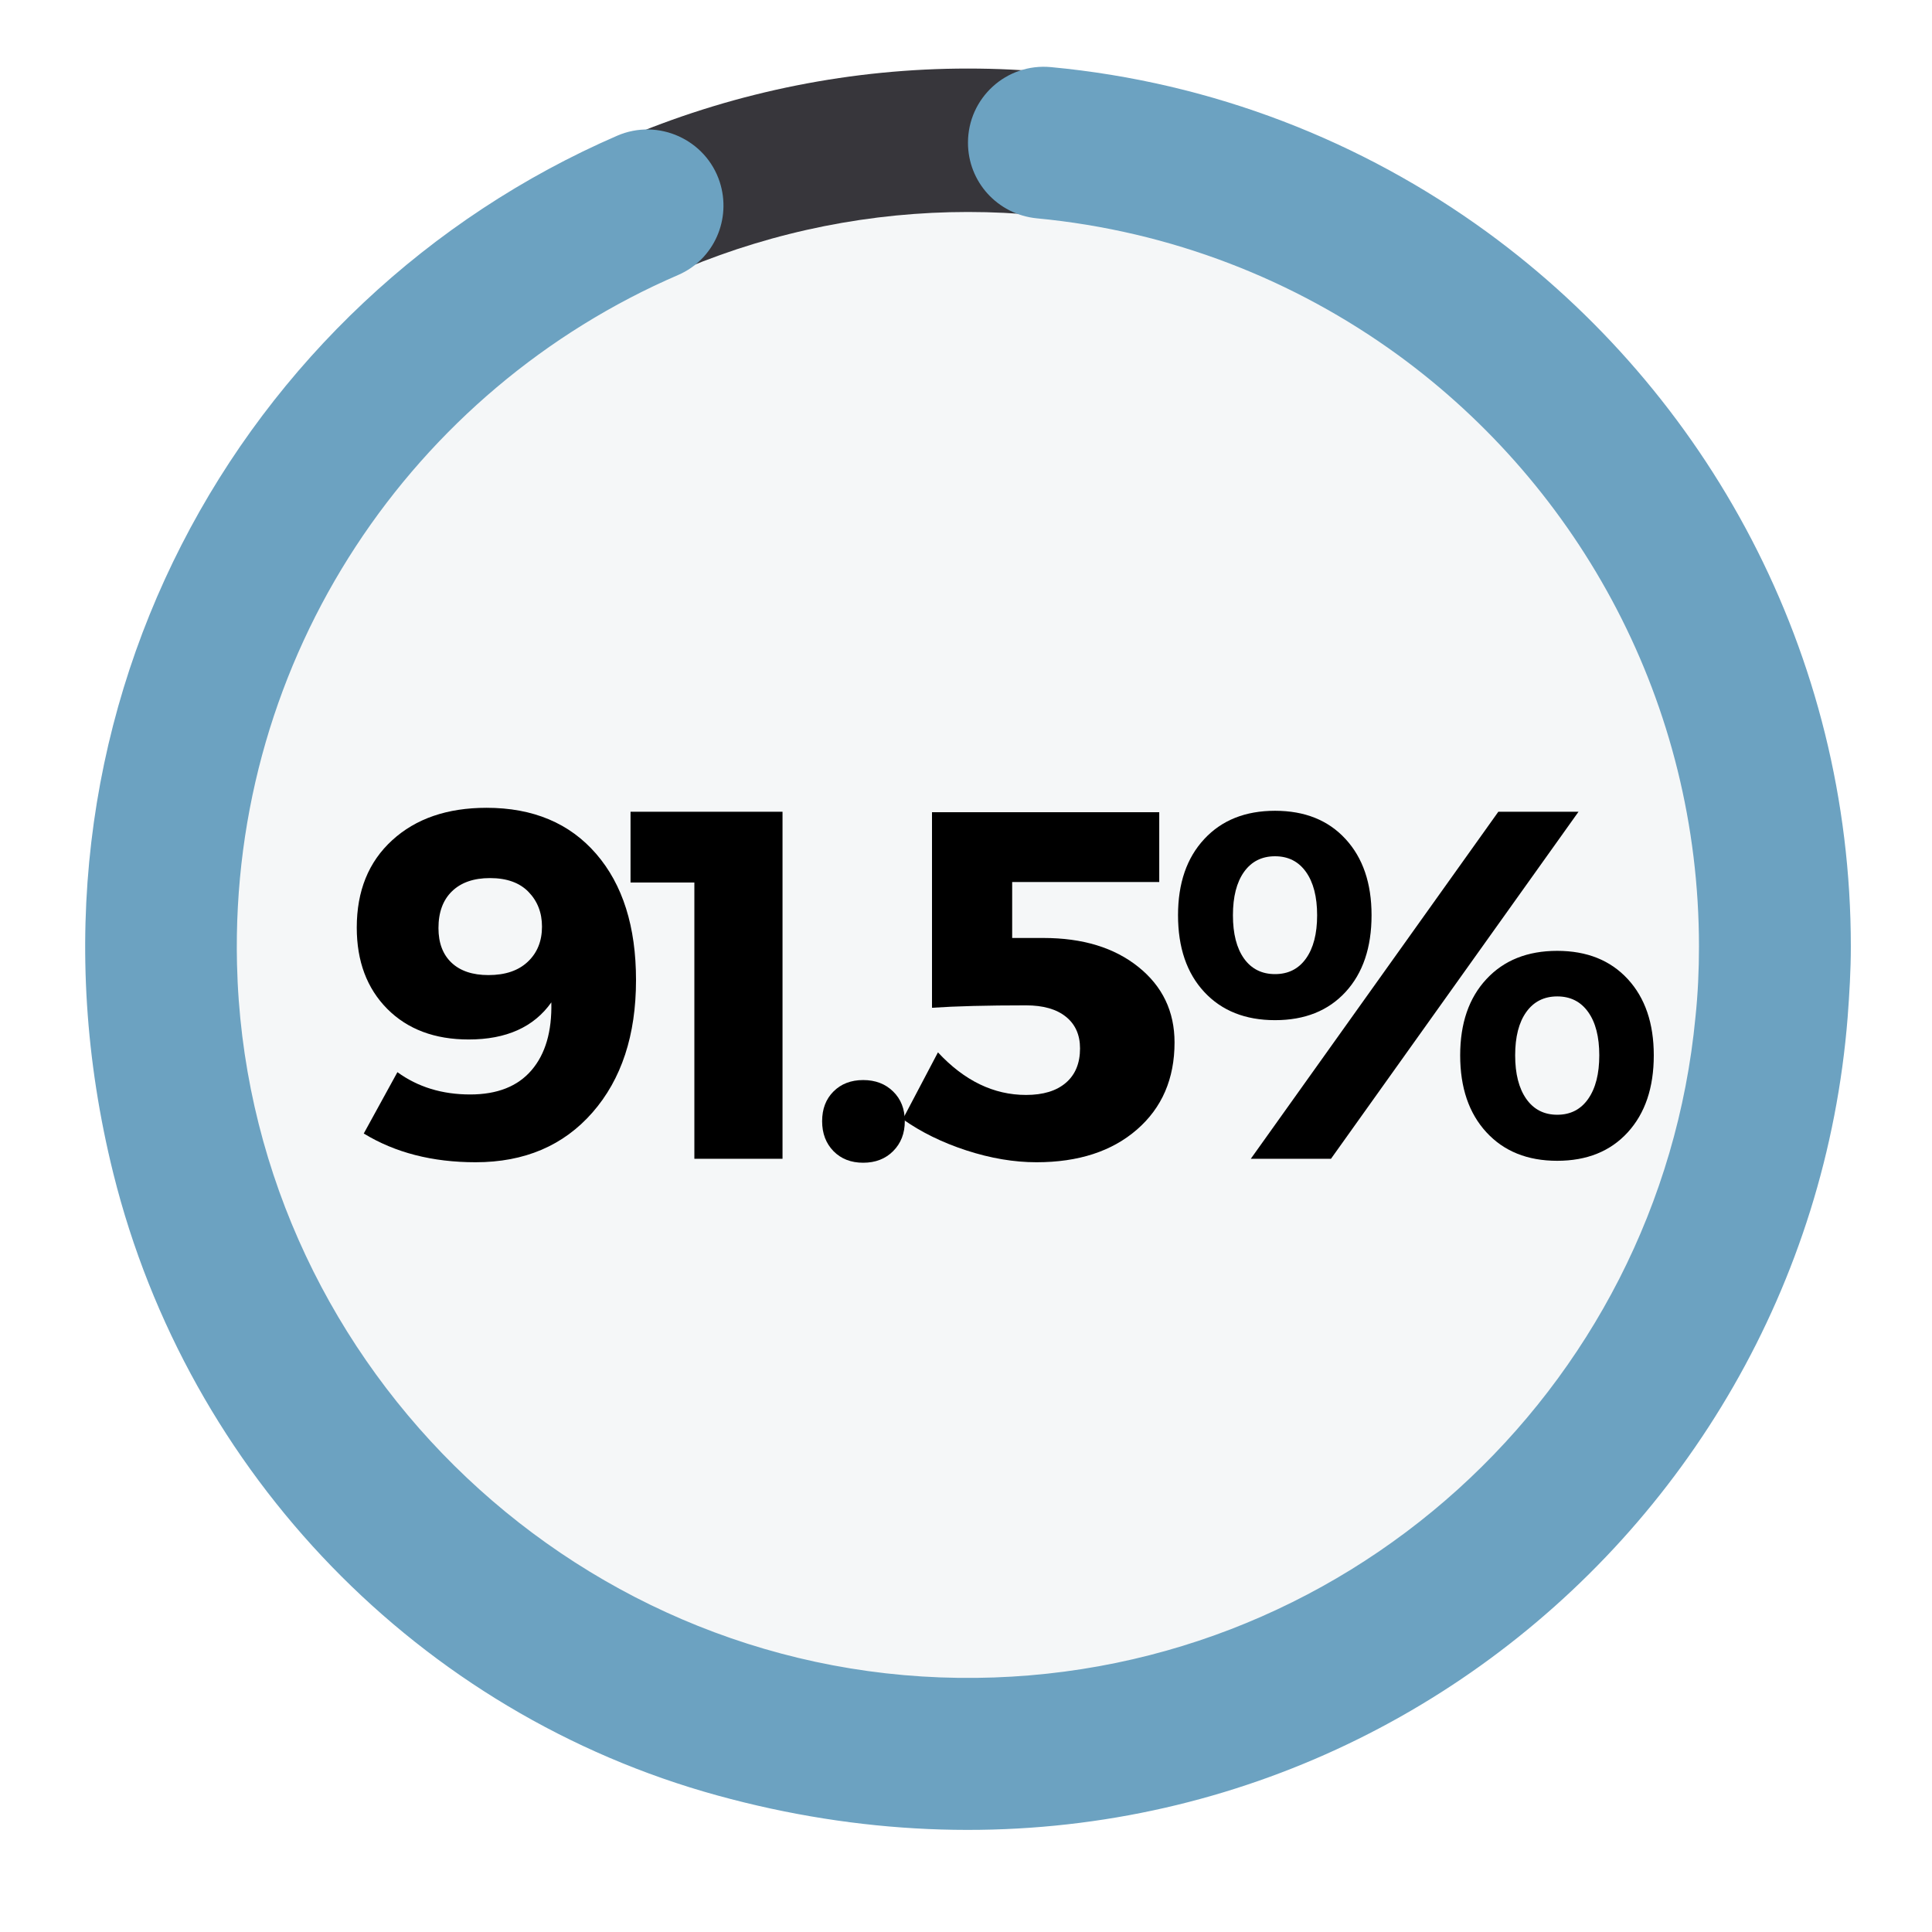
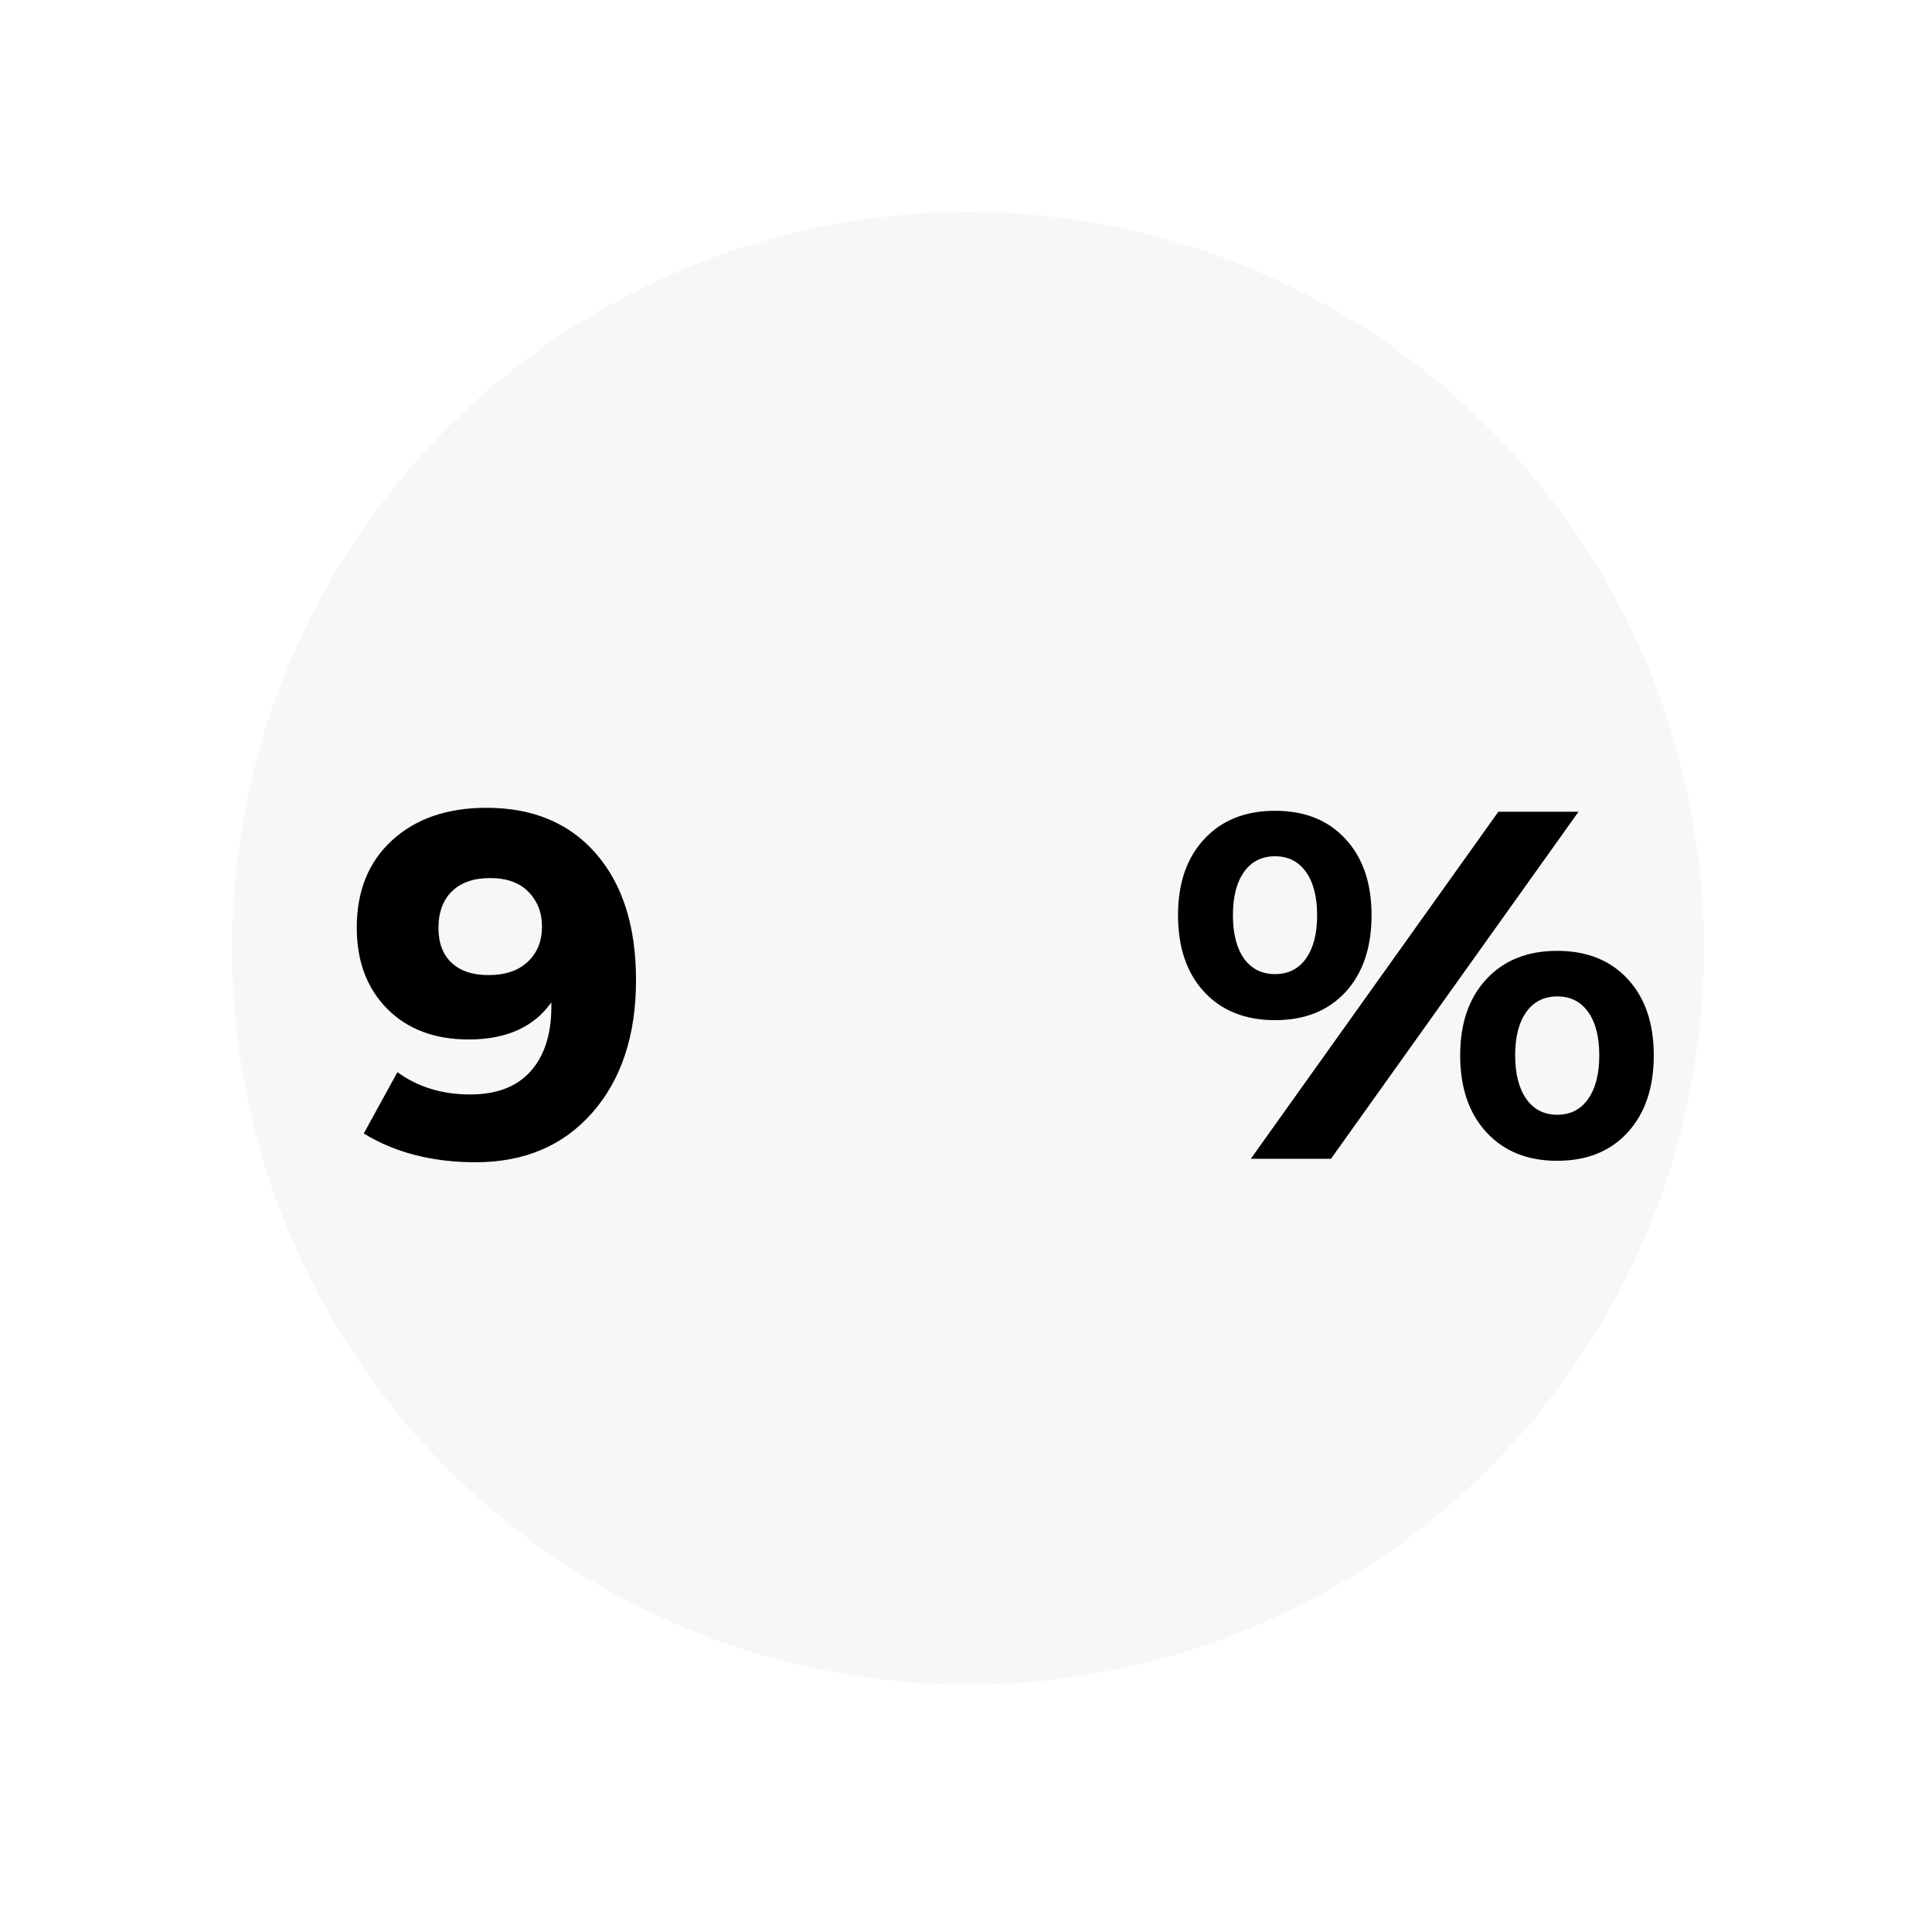
<svg xmlns="http://www.w3.org/2000/svg" width="500" zoomAndPan="magnify" viewBox="0 0 375 375" height="500" preserveAspectRatio="xMidYMid meet" version="1.0">
  <defs>
    <g />
    <clipPath id="a5c83b1d17">
-       <path d="M 16 12.207 L 359.25 12.207 L 359.25 356 L 16 356 Z M 16 12.207 " clip-rule="nonzero" />
-     </clipPath>
+       </clipPath>
    <clipPath id="88038c947f">
      <path d="M 109.434 131.25 L 279.129 131.25 L 279.129 243.75 L 109.434 243.75 Z M 109.434 131.25 " clip-rule="nonzero" />
    </clipPath>
  </defs>
  <rect x="-37.5" width="450" fill="#ffffff" y="-37.5" height="450" fill-opacity="1" />
-   <path fill="#37363b" d="M 358.559 184.059 C 358.559 186.855 358.492 189.648 358.352 192.438 C 358.215 195.23 358.012 198.016 357.738 200.797 C 357.465 203.578 357.121 206.352 356.711 209.113 C 356.301 211.879 355.824 214.633 355.281 217.371 C 354.734 220.113 354.121 222.84 353.445 225.551 C 352.766 228.262 352.02 230.953 351.211 233.629 C 350.398 236.301 349.523 238.953 348.582 241.586 C 347.641 244.219 346.637 246.824 345.566 249.406 C 344.5 251.988 343.367 254.543 342.172 257.066 C 340.977 259.594 339.723 262.09 338.406 264.555 C 337.09 267.02 335.715 269.449 334.277 271.848 C 332.84 274.242 331.348 276.605 329.797 278.926 C 328.242 281.25 326.637 283.535 324.973 285.781 C 323.309 288.023 321.59 290.227 319.816 292.387 C 318.047 294.547 316.223 296.664 314.348 298.734 C 312.469 300.805 310.543 302.828 308.57 304.805 C 306.594 306.777 304.57 308.707 302.504 310.582 C 300.434 312.461 298.32 314.285 296.16 316.059 C 294 317.828 291.797 319.547 289.555 321.215 C 287.312 322.879 285.027 324.488 282.707 326.039 C 280.383 327.59 278.023 329.086 275.629 330.523 C 273.234 331.961 270.805 333.336 268.34 334.652 C 265.875 335.973 263.383 337.227 260.855 338.422 C 258.332 339.617 255.781 340.75 253.199 341.82 C 250.617 342.887 248.012 343.895 245.383 344.836 C 242.754 345.777 240.102 346.652 237.43 347.465 C 234.754 348.273 232.066 349.02 229.355 349.699 C 226.645 350.379 223.922 350.992 221.18 351.535 C 218.441 352.082 215.691 352.559 212.926 352.969 C 210.164 353.379 207.395 353.719 204.613 353.996 C 201.832 354.27 199.051 354.473 196.258 354.609 C 193.469 354.75 190.68 354.816 187.883 354.816 C 185.09 354.816 182.301 354.75 179.512 354.609 C 176.719 354.473 173.934 354.27 171.156 353.996 C 168.375 353.719 165.605 353.379 162.84 352.969 C 160.078 352.559 157.328 352.082 154.586 351.535 C 151.848 350.992 149.125 350.379 146.414 349.699 C 143.703 349.02 141.012 348.273 138.34 347.465 C 135.668 346.652 133.016 345.777 130.387 344.836 C 127.758 343.895 125.152 342.887 122.57 341.82 C 119.988 340.75 117.438 339.617 114.91 338.422 C 112.387 337.227 109.891 335.973 107.43 334.652 C 104.965 333.336 102.535 331.961 100.141 330.523 C 97.746 329.086 95.387 327.59 93.062 326.039 C 90.742 324.488 88.457 322.879 86.215 321.215 C 83.969 319.547 81.77 317.828 79.609 316.059 C 77.449 314.285 75.336 312.461 73.266 310.582 C 71.195 308.707 69.176 306.777 67.199 304.805 C 65.223 302.828 63.301 300.805 61.422 298.734 C 59.547 296.664 57.723 294.547 55.953 292.387 C 54.18 290.227 52.461 288.023 50.797 285.781 C 49.133 283.535 47.527 281.25 45.973 278.926 C 44.422 276.605 42.93 274.242 41.492 271.848 C 40.055 269.449 38.68 267.02 37.363 264.555 C 36.047 262.09 34.789 259.594 33.598 257.066 C 32.402 254.543 31.27 251.988 30.203 249.406 C 29.133 246.824 28.129 244.219 27.188 241.586 C 26.246 238.953 25.371 236.301 24.559 233.629 C 23.75 230.953 23.004 228.262 22.324 225.551 C 21.645 222.84 21.035 220.113 20.488 217.371 C 19.945 214.633 19.469 211.879 19.059 209.113 C 18.648 206.352 18.305 203.578 18.031 200.797 C 17.758 198.016 17.551 195.23 17.414 192.438 C 17.277 189.648 17.211 186.855 17.211 184.059 C 17.211 181.266 17.277 178.473 17.414 175.68 C 17.551 172.891 17.758 170.105 18.031 167.324 C 18.305 164.543 18.648 161.77 19.059 159.004 C 19.469 156.242 19.945 153.488 20.488 150.746 C 21.035 148.008 21.645 145.281 22.324 142.57 C 23.004 139.859 23.75 137.168 24.559 134.492 C 25.371 131.816 26.246 129.164 27.188 126.535 C 28.129 123.902 29.133 121.297 30.203 118.715 C 31.27 116.133 32.402 113.578 33.598 111.051 C 34.789 108.527 36.047 106.031 37.363 103.566 C 38.68 101.102 40.055 98.672 41.492 96.273 C 42.93 93.875 44.422 91.516 45.973 89.191 C 47.527 86.867 49.133 84.586 50.797 82.34 C 52.461 80.094 54.18 77.895 55.953 75.734 C 57.723 73.574 59.547 71.457 61.422 69.387 C 63.301 67.316 65.223 65.293 67.199 63.316 C 69.176 61.34 71.195 59.414 73.266 57.539 C 75.336 55.66 77.449 53.836 79.609 52.062 C 81.77 50.289 83.969 48.57 86.215 46.906 C 88.457 45.242 90.742 43.633 93.062 42.082 C 95.387 40.527 97.746 39.035 100.141 37.598 C 102.535 36.16 104.965 34.785 107.43 33.465 C 109.891 32.148 112.387 30.891 114.91 29.699 C 117.438 28.504 119.988 27.371 122.57 26.301 C 125.152 25.23 127.758 24.227 130.387 23.285 C 133.016 22.344 135.668 21.469 138.34 20.656 C 141.012 19.844 143.703 19.098 146.414 18.422 C 149.125 17.742 151.848 17.129 154.586 16.586 C 157.328 16.039 160.078 15.562 162.84 15.152 C 165.605 14.742 168.375 14.398 171.156 14.125 C 173.934 13.852 176.719 13.645 179.512 13.508 C 182.301 13.371 185.09 13.305 187.883 13.305 C 190.68 13.305 193.469 13.371 196.258 13.508 C 199.051 13.645 201.832 13.852 204.613 14.125 C 207.395 14.398 210.164 14.742 212.926 15.152 C 215.691 15.562 218.441 16.039 221.18 16.586 C 223.922 17.129 226.645 17.742 229.355 18.422 C 232.066 19.098 234.754 19.844 237.43 20.656 C 240.102 21.469 242.754 22.344 245.383 23.285 C 248.012 24.227 250.617 25.23 253.199 26.301 C 255.781 27.371 258.332 28.504 260.855 29.699 C 263.383 30.891 265.875 32.148 268.34 33.465 C 270.805 34.785 273.234 36.16 275.629 37.598 C 278.023 39.035 280.383 40.527 282.707 42.082 C 285.027 43.633 287.312 45.242 289.555 46.906 C 291.797 48.57 294 50.289 296.16 52.062 C 298.32 53.836 300.434 55.66 302.504 57.539 C 304.57 59.414 306.594 61.34 308.57 63.316 C 310.543 65.293 312.469 67.316 314.348 69.387 C 316.223 71.457 318.047 73.574 319.816 75.734 C 321.59 77.895 323.309 80.094 324.973 82.34 C 326.637 84.586 328.242 86.867 329.797 89.191 C 331.348 91.516 332.84 93.875 334.277 96.273 C 335.715 98.672 337.09 101.102 338.406 103.566 C 339.723 106.031 340.977 108.527 342.172 111.051 C 343.367 113.578 344.5 116.133 345.566 118.715 C 346.637 121.297 347.641 123.902 348.582 126.535 C 349.523 129.164 350.398 131.816 351.211 134.492 C 352.02 137.168 352.766 139.859 353.445 142.57 C 354.121 145.281 354.734 148.008 355.281 150.746 C 355.824 153.488 356.301 156.242 356.711 159.004 C 357.121 161.77 357.465 164.543 357.738 167.324 C 358.012 170.105 358.215 172.891 358.352 175.68 C 358.492 178.473 358.559 181.266 358.559 184.059 Z M 358.559 184.059 " fill-opacity="1" fill-rule="nonzero" />
  <path fill="#f5f7f8" d="M 330.73 184.059 C 330.73 186.398 330.672 188.734 330.559 191.074 C 330.445 193.41 330.273 195.742 330.043 198.066 C 329.812 200.395 329.527 202.715 329.184 205.031 C 328.84 207.344 328.441 209.648 327.984 211.941 C 327.531 214.234 327.016 216.516 326.449 218.785 C 325.883 221.055 325.258 223.309 324.578 225.547 C 323.902 227.785 323.168 230.004 322.379 232.207 C 321.594 234.41 320.75 236.59 319.855 238.75 C 318.961 240.91 318.016 243.051 317.016 245.164 C 316.016 247.277 314.965 249.367 313.863 251.43 C 312.762 253.492 311.609 255.527 310.406 257.531 C 309.207 259.539 307.957 261.516 306.656 263.457 C 305.359 265.402 304.012 267.316 302.621 269.195 C 301.227 271.074 299.789 272.914 298.305 274.723 C 296.824 276.531 295.297 278.301 293.727 280.035 C 292.156 281.77 290.543 283.461 288.891 285.117 C 287.238 286.77 285.547 288.383 283.812 289.953 C 282.082 291.523 280.312 293.051 278.504 294.535 C 276.699 296.02 274.855 297.457 272.977 298.852 C 271.102 300.242 269.188 301.59 267.246 302.891 C 265.301 304.188 263.328 305.438 261.32 306.641 C 259.316 307.844 257.285 308.996 255.223 310.098 C 253.16 311.203 251.07 312.254 248.957 313.254 C 246.844 314.254 244.707 315.199 242.551 316.098 C 240.391 316.992 238.207 317.832 236.008 318.621 C 233.809 319.41 231.586 320.141 229.352 320.82 C 227.113 321.5 224.859 322.125 222.594 322.691 C 220.324 323.262 218.047 323.773 215.754 324.227 C 213.461 324.684 211.156 325.086 208.844 325.426 C 206.531 325.77 204.211 326.059 201.887 326.285 C 199.559 326.516 197.23 326.688 194.895 326.801 C 192.559 326.918 190.223 326.973 187.883 326.973 C 185.547 326.973 183.211 326.918 180.875 326.801 C 178.539 326.688 176.211 326.516 173.883 326.285 C 171.559 326.059 169.238 325.77 166.926 325.426 C 164.613 325.086 162.309 324.684 160.016 324.227 C 157.723 323.773 155.445 323.262 153.176 322.691 C 150.906 322.125 148.656 321.5 146.418 320.82 C 144.18 320.141 141.961 319.406 139.762 318.621 C 137.559 317.832 135.379 316.992 133.219 316.094 C 131.059 315.199 128.922 314.254 126.809 313.254 C 124.695 312.254 122.609 311.203 120.547 310.098 C 118.484 308.996 116.453 307.844 114.445 306.641 C 112.441 305.438 110.469 304.188 108.523 302.891 C 106.578 301.59 104.668 300.242 102.793 298.852 C 100.914 297.457 99.07 296.02 97.266 294.535 C 95.457 293.051 93.688 291.523 91.957 289.953 C 90.223 288.383 88.531 286.77 86.879 285.117 C 85.223 283.461 83.613 281.77 82.043 280.035 C 80.473 278.301 78.945 276.531 77.465 274.723 C 75.98 272.914 74.543 271.074 73.148 269.195 C 71.758 267.316 70.41 265.402 69.113 263.457 C 67.812 261.516 66.562 259.539 65.363 257.531 C 64.16 255.527 63.008 253.492 61.906 251.43 C 60.805 249.367 59.754 247.277 58.754 245.164 C 57.754 243.051 56.809 240.91 55.914 238.75 C 55.02 236.59 54.176 234.41 53.391 232.207 C 52.602 230.004 51.867 227.785 51.191 225.547 C 50.512 223.309 49.887 221.055 49.32 218.785 C 48.75 216.516 48.238 214.234 47.785 211.941 C 47.328 209.648 46.93 207.344 46.586 205.031 C 46.242 202.715 45.957 200.395 45.727 198.066 C 45.496 195.742 45.324 193.41 45.211 191.074 C 45.098 188.734 45.039 186.398 45.039 184.059 C 45.039 181.723 45.098 179.383 45.211 177.047 C 45.324 174.711 45.496 172.379 45.727 170.051 C 45.957 167.723 46.242 165.402 46.586 163.09 C 46.93 160.777 47.328 158.473 47.785 156.18 C 48.238 153.883 48.75 151.602 49.32 149.336 C 49.887 147.066 50.512 144.812 51.191 142.574 C 51.867 140.336 52.602 138.117 53.391 135.914 C 54.176 133.711 55.02 131.531 55.914 129.367 C 56.809 127.207 57.754 125.07 58.754 122.957 C 59.754 120.84 60.805 118.754 61.906 116.691 C 63.008 114.629 64.16 112.594 65.363 110.586 C 66.562 108.582 67.812 106.605 69.113 104.66 C 70.41 102.715 71.758 100.805 73.148 98.926 C 74.543 97.047 75.98 95.203 77.465 93.395 C 78.945 91.59 80.473 89.816 82.043 88.086 C 83.613 86.352 85.223 84.656 86.879 83.004 C 88.531 81.352 90.223 79.738 91.957 78.168 C 93.688 76.598 95.457 75.07 97.266 73.586 C 99.07 72.102 100.914 70.664 102.793 69.27 C 104.668 67.875 106.578 66.531 108.523 65.23 C 110.469 63.93 112.441 62.68 114.445 61.477 C 116.453 60.277 118.484 59.125 120.547 58.02 C 122.609 56.918 124.695 55.867 126.809 54.867 C 128.922 53.867 131.059 52.918 133.219 52.023 C 135.379 51.129 137.559 50.289 139.762 49.5 C 141.961 48.711 144.18 47.977 146.418 47.301 C 148.656 46.621 150.906 45.996 153.176 45.43 C 155.445 44.859 157.723 44.348 160.016 43.891 C 162.309 43.434 164.613 43.035 166.926 42.691 C 169.238 42.348 171.559 42.062 173.883 41.832 C 176.211 41.605 178.539 41.434 180.875 41.316 C 183.211 41.203 185.547 41.145 187.883 41.145 C 190.223 41.145 192.559 41.203 194.895 41.316 C 197.23 41.434 199.559 41.605 201.887 41.832 C 204.211 42.062 206.531 42.348 208.844 42.691 C 211.156 43.035 213.461 43.434 215.754 43.891 C 218.047 44.348 220.324 44.859 222.594 45.43 C 224.859 45.996 227.113 46.621 229.352 47.301 C 231.586 47.977 233.809 48.711 236.008 49.5 C 238.207 50.289 240.391 51.129 242.551 52.023 C 244.707 52.918 246.844 53.867 248.957 54.867 C 251.07 55.867 253.16 56.918 255.223 58.02 C 257.285 59.125 259.316 60.277 261.32 61.477 C 263.328 62.68 265.301 63.93 267.246 65.23 C 269.188 66.531 271.102 67.875 272.977 69.27 C 274.855 70.664 276.699 72.102 278.504 73.586 C 280.312 75.07 282.082 76.598 283.812 78.168 C 285.547 79.738 287.238 81.352 288.891 83.004 C 290.543 84.656 292.156 86.352 293.727 88.086 C 295.297 89.816 296.824 91.59 298.305 93.395 C 299.789 95.203 301.227 97.047 302.621 98.926 C 304.012 100.805 305.359 102.715 306.656 104.66 C 307.957 106.605 309.207 108.582 310.406 110.586 C 311.609 112.594 312.762 114.629 313.863 116.691 C 314.965 118.754 316.016 120.84 317.016 122.957 C 318.016 125.07 318.961 127.207 319.855 129.367 C 320.75 131.531 321.594 133.711 322.379 135.914 C 323.168 138.117 323.902 140.336 324.578 142.574 C 325.258 144.812 325.883 147.066 326.449 149.336 C 327.016 151.602 327.531 153.883 327.984 156.18 C 328.441 158.473 328.84 160.777 329.184 163.09 C 329.527 165.402 329.812 167.723 330.043 170.051 C 330.273 172.379 330.445 174.711 330.559 177.047 C 330.672 179.383 330.73 181.723 330.73 184.059 Z M 330.73 184.059 " fill-opacity="1" fill-rule="nonzero" />
  <g clip-path="url(#a5c83b1d17)">
    <path fill="#6ca2c1" d="M 288.645 45.055 C 264.449 27.43 235.453 15.977 203.992 13.027 C 195.355 12.207 187.883 18.996 187.883 27.703 C 187.883 35.316 193.641 41.625 201.25 42.379 C 227.297 44.848 251.289 54.312 271.371 68.918 C 306.738 94.703 329.77 136.535 329.77 183.719 C 329.77 188.312 329.566 192.906 329.086 197.434 C 322.164 269.988 260.609 326.633 186.035 325.672 C 110.086 324.711 47.781 263.062 46 187.078 C 44.629 127.211 80.27 75.504 131.68 53.352 C 138.602 50.336 142.027 42.516 139.699 35.316 C 137.023 27.086 127.77 22.902 119.82 26.332 C 46.684 58.016 0.004 139.277 22.008 227.812 C 36.539 286.102 81.367 332.598 139.285 348.508 C 249.984 378.957 350.402 301.191 358.629 197.434 C 358.969 192.906 359.246 188.379 359.246 183.719 C 359.246 126.73 331.414 76.258 288.645 45.055 Z M 288.645 45.055 " fill-opacity="1" fill-rule="nonzero" />
  </g>
  <path fill="#37363b" d="M 112.145 154.777 C 112.145 152.445 112.418 147.098 114.953 142.227 C 117.488 137.496 122.082 133.312 131.199 133.312 C 139.973 133.312 144.84 137.496 147.445 142.227 C 149.98 147.098 150.254 152.516 150.254 154.777 L 150.254 211.285 C 150.254 214.918 150.117 220.75 147.582 225.617 C 145.043 230.625 140.453 234.809 131.199 234.809 C 122.016 234.809 117.422 230.625 114.816 225.617 C 112.281 220.75 112.145 214.918 112.145 211.285 L 112.145 205.043 L 126.742 205.043 C 126.742 211.695 126.879 216.016 127.43 218.555 C 127.977 221.09 129.074 222.051 131.199 222.051 C 132.98 222.051 134.145 221.23 134.832 219.516 C 135.379 217.73 135.652 215.059 135.652 211.285 L 135.652 192.633 C 133.117 194.141 130.926 195.031 128.387 195.031 C 120.848 195.031 116.734 191.125 114.609 186.664 C 112.418 182.207 112.211 176.789 112.211 174.117 L 112.211 154.777 Z M 135.652 150.457 C 135.652 149.223 134.559 146 131.199 146 C 128.113 146 126.742 149.223 126.742 150.457 L 126.742 179.258 C 126.742 180.492 128.113 183.719 131.199 183.719 C 134.281 183.719 135.516 181.18 135.652 179.672 Z M 135.652 150.457 " fill-opacity="1" fill-rule="nonzero" />
  <path fill="#37363b" d="M 182.949 186.664 C 182.949 182.484 181.441 179.398 178.355 179.398 C 176.711 179.398 175.41 180.633 174.312 182.07 C 173.215 183.719 172.668 185.57 172.668 186.664 L 160.398 186.664 L 160.398 134.34 L 195.699 134.34 L 195.699 148.812 L 173.012 148.812 L 173.012 169.523 C 174.656 168.289 176.371 167.191 178.426 166.574 C 179.387 166.16 180.48 166.023 181.371 166.16 C 188.914 166.16 193.023 170.48 195.148 175.215 C 197.344 179.945 197.551 185.09 197.551 186.734 L 197.551 208.887 C 197.551 213.617 197.273 219.996 194.738 225.273 C 192.203 230.691 187.336 234.875 178.492 234.875 C 169.445 234.875 164.855 230.691 162.25 224.727 C 159.715 218.898 159.438 211.492 159.438 204.84 L 174.039 204.84 L 174.039 208.746 C 174.039 213.754 174.312 217.25 175 219.172 C 175.684 221.23 176.781 222.121 178.492 222.121 C 180.004 222.121 181.168 221.16 181.852 219.309 C 182.539 217.387 182.949 213.891 182.949 208.887 Z M 182.949 186.664 " fill-opacity="1" fill-rule="nonzero" />
  <path fill="#37363b" d="M 225.652 173.566 C 225.516 178.023 223.871 181.109 221.195 183.441 C 219.824 184.676 217.84 185.227 215.234 185.227 C 209.82 185.227 207.418 182.551 205.91 179.398 C 205.09 177.75 204.68 175.898 204.68 173.566 L 204.68 144.766 C 204.68 140.445 206.324 137.496 209.133 135.027 C 210.504 133.793 212.492 133.246 215.234 133.246 C 220.512 133.246 222.773 136.191 224.281 139.074 C 225.105 140.719 225.516 142.57 225.652 144.766 Z M 211.465 233.711 L 247.93 134.34 L 256.566 134.34 L 220.512 233.711 Z M 217.562 144.766 C 217.562 143.531 217.152 142.434 216.605 141.68 C 216.332 141.27 215.918 141.129 215.234 141.129 C 213.727 141.129 213.312 142.09 212.902 143.051 C 212.766 143.598 212.629 144.148 212.766 144.832 L 212.766 173.637 C 212.629 175.145 212.902 177.27 215.164 177.27 C 217.223 177.27 217.496 175.078 217.496 173.637 L 217.496 144.766 Z M 263.625 223.355 C 263.488 227.812 261.844 230.762 259.172 233.094 C 257.801 234.328 255.812 234.875 253.207 234.875 C 247.793 234.875 245.395 232.062 243.887 229.184 C 243.062 227.539 242.652 225.688 242.652 223.355 L 242.652 194.551 C 242.652 190.23 244.297 187.145 247.105 184.676 C 248.477 183.441 250.465 182.895 253.207 182.895 C 258.484 182.895 260.746 185.844 262.254 188.723 C 263.078 190.508 263.488 192.359 263.625 194.551 Z M 255.539 194.551 C 255.539 193.316 255.125 192.219 254.578 191.465 C 254.305 191.055 253.891 190.918 253.207 190.918 C 251.699 190.918 251.289 191.879 250.875 192.836 C 250.738 193.387 250.602 193.934 250.738 194.621 L 250.738 223.422 C 250.602 224.934 251.012 225.754 251.699 226.508 C 251.973 226.922 252.523 227.195 253.207 227.195 C 254.441 227.195 254.852 226.234 255.262 225.273 C 255.398 224.727 255.539 224.039 255.539 223.355 Z M 255.539 194.551 " fill-opacity="1" fill-rule="nonzero" />
  <g clip-path="url(#88038c947f)">
    <path fill="#f5f7f8" d="M 109.434 131.25 L 279.355 131.25 L 279.355 243.75 L 109.434 243.75 Z M 109.434 131.25 " fill-opacity="1" fill-rule="nonzero" />
  </g>
  <g fill="#000000" fill-opacity="1">
    <g transform="translate(66.372, 224.919)">
      <g>
        <path d="M 25.938 0.672 C 17.551 0.672 10.316 -1.188 4.234 -4.906 L 10.766 -16.812 C 14.734 -13.926 19.441 -12.484 24.891 -12.484 C 30.141 -12.484 34.109 -14.051 36.797 -17.188 C 39.492 -20.332 40.773 -24.723 40.641 -30.359 C 37.242 -25.555 31.895 -23.156 24.594 -23.156 C 18 -23.156 12.727 -25.141 8.781 -29.109 C 4.844 -33.086 2.875 -38.344 2.875 -44.875 C 2.875 -51.988 5.164 -57.641 9.75 -61.828 C 14.332 -66.023 20.438 -68.125 28.062 -68.125 C 37.094 -68.125 44.188 -65.145 49.344 -59.188 C 54.5 -53.227 57.078 -45.062 57.078 -34.688 C 57.078 -23.988 54.258 -15.422 48.625 -8.984 C 42.988 -2.547 35.426 0.672 25.938 0.672 Z M 28.438 -35.656 C 31.707 -35.656 34.254 -36.52 36.078 -38.25 C 37.91 -39.977 38.828 -42.25 38.828 -45.062 C 38.828 -47.758 37.957 -50.004 36.219 -51.797 C 34.488 -53.586 31.992 -54.484 28.734 -54.484 C 25.586 -54.484 23.133 -53.633 21.375 -51.938 C 19.613 -50.238 18.734 -47.852 18.734 -44.781 C 18.734 -41.895 19.582 -39.648 21.281 -38.047 C 22.977 -36.453 25.363 -35.656 28.438 -35.656 Z M 28.438 -35.656 " />
      </g>
    </g>
  </g>
  <g fill="#000000" fill-opacity="1">
    <g transform="translate(121.714, 224.919)">
      <g>
-         <path d="M 30.172 0 L 13.062 0 L 13.062 -53.625 L 0.672 -53.625 L 0.672 -67.359 L 30.172 -67.359 Z M 30.172 0 " />
-       </g>
+         </g>
    </g>
  </g>
  <g fill="#000000" fill-opacity="1">
    <g transform="translate(155.918, 224.919)">
      <g>
-         <path d="M 5.859 -13.062 C 7.336 -14.539 9.258 -15.281 11.625 -15.281 C 14 -15.281 15.938 -14.539 17.438 -13.062 C 18.945 -11.594 19.703 -9.672 19.703 -7.297 C 19.703 -4.93 18.945 -2.992 17.438 -1.484 C 15.938 0.016 14 0.766 11.625 0.766 C 9.258 0.766 7.336 0.016 5.859 -1.484 C 4.391 -2.992 3.656 -4.93 3.656 -7.297 C 3.656 -9.672 4.391 -11.594 5.859 -13.062 Z M 5.859 -13.062 " />
-       </g>
+         </g>
    </g>
  </g>
  <g fill="#000000" fill-opacity="1">
    <g transform="translate(173.884, 224.919)">
      <g>
-         <path d="M 51.125 -53.719 L 22.578 -53.719 L 22.578 -42.859 L 28.641 -42.859 C 36.266 -42.859 42.41 -40.984 47.078 -37.234 C 51.754 -33.484 54.094 -28.598 54.094 -22.578 C 54.094 -15.535 51.66 -9.898 46.797 -5.672 C 41.93 -1.441 35.43 0.672 27.297 0.672 C 22.93 0.672 18.395 -0.094 13.688 -1.625 C 8.977 -3.164 4.863 -5.188 1.344 -7.688 L 8.172 -20.656 C 13.297 -15.145 18.992 -12.391 25.266 -12.391 C 28.598 -12.391 31.176 -13.176 33 -14.75 C 34.832 -16.32 35.75 -18.547 35.75 -21.422 C 35.75 -24.055 34.832 -26.109 33 -27.578 C 31.176 -29.047 28.598 -29.781 25.266 -29.781 C 17.711 -29.781 11.629 -29.625 7.016 -29.312 L 7.016 -67.266 L 51.125 -67.266 Z M 51.125 -53.719 " />
-       </g>
+         </g>
    </g>
  </g>
  <g fill="#000000" fill-opacity="1">
    <g transform="translate(225.67, 224.919)">
      <g>
        <path d="M 8.078 -62.062 C 11.473 -65.719 16.051 -67.547 21.812 -67.547 C 27.582 -67.547 32.145 -65.719 35.5 -62.062 C 38.863 -58.414 40.547 -53.488 40.547 -47.281 C 40.547 -41 38.863 -36.031 35.5 -32.375 C 32.145 -28.727 27.582 -26.906 21.812 -26.906 C 16.051 -26.906 11.473 -28.727 8.078 -32.375 C 4.68 -36.031 2.984 -41 2.984 -47.281 C 2.984 -53.488 4.68 -58.414 8.078 -62.062 Z M 17.109 0 L 65.156 -67.359 L 80.719 -67.359 L 32.672 0 Z M 27.812 -55.688 C 26.375 -57.707 24.375 -58.719 21.812 -58.719 C 19.25 -58.719 17.242 -57.707 15.797 -55.688 C 14.359 -53.664 13.641 -50.859 13.641 -47.266 C 13.641 -43.68 14.359 -40.879 15.797 -38.859 C 17.242 -36.848 19.25 -35.844 21.812 -35.844 C 24.375 -35.844 26.375 -36.848 27.812 -38.859 C 29.258 -40.879 29.984 -43.68 29.984 -47.266 C 29.984 -50.859 29.258 -53.664 27.812 -55.688 Z M 62.844 -34.875 C 66.238 -38.531 70.816 -40.359 76.578 -40.359 C 82.348 -40.359 86.914 -38.531 90.281 -34.875 C 93.645 -31.227 95.328 -26.297 95.328 -20.078 C 95.328 -13.805 93.645 -8.828 90.281 -5.141 C 86.914 -1.453 82.348 0.391 76.578 0.391 C 70.816 0.391 66.238 -1.453 62.844 -5.141 C 59.445 -8.828 57.75 -13.805 57.75 -20.078 C 57.75 -26.297 59.445 -31.227 62.844 -34.875 Z M 82.594 -28.484 C 81.156 -30.504 79.156 -31.516 76.594 -31.516 C 74.031 -31.516 72.023 -30.504 70.578 -28.484 C 69.141 -26.473 68.422 -23.672 68.422 -20.078 C 68.422 -16.492 69.141 -13.676 70.578 -11.625 C 72.023 -9.57 74.031 -8.547 76.594 -8.547 C 79.156 -8.547 81.156 -9.57 82.594 -11.625 C 84.031 -13.676 84.75 -16.492 84.75 -20.078 C 84.75 -23.672 84.031 -26.473 82.594 -28.484 Z M 82.594 -28.484 " />
      </g>
    </g>
  </g>
</svg>